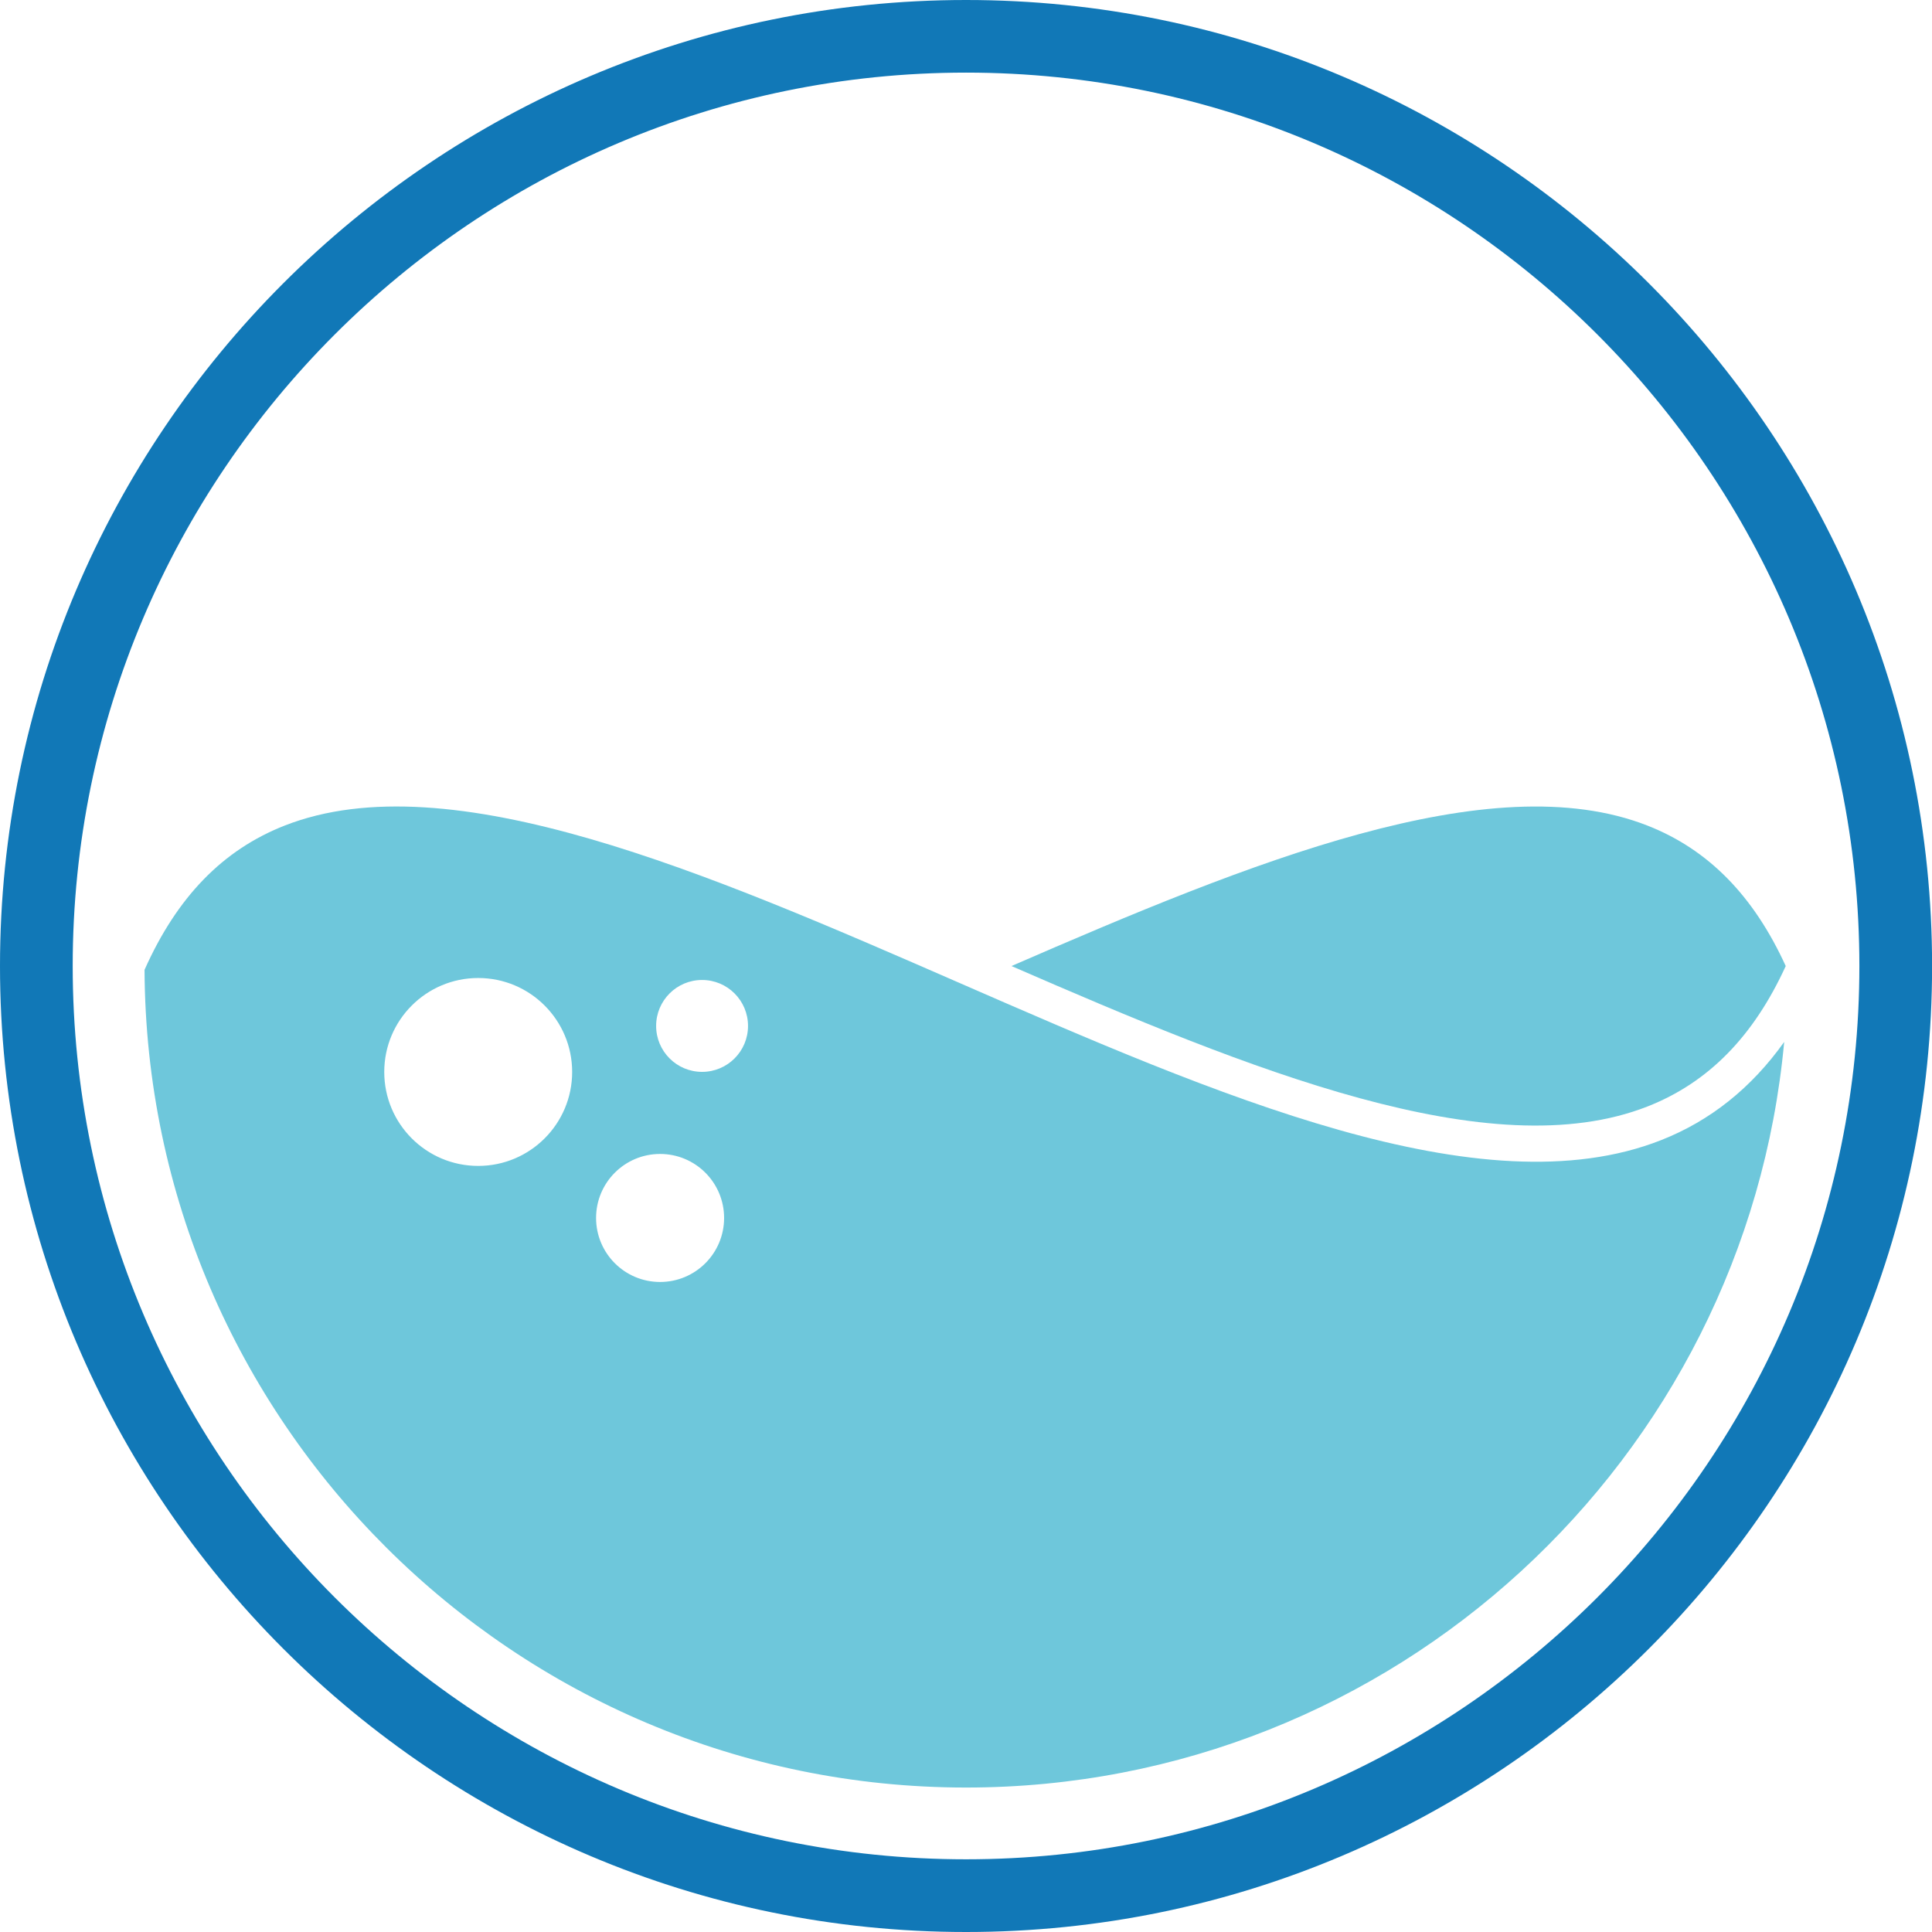
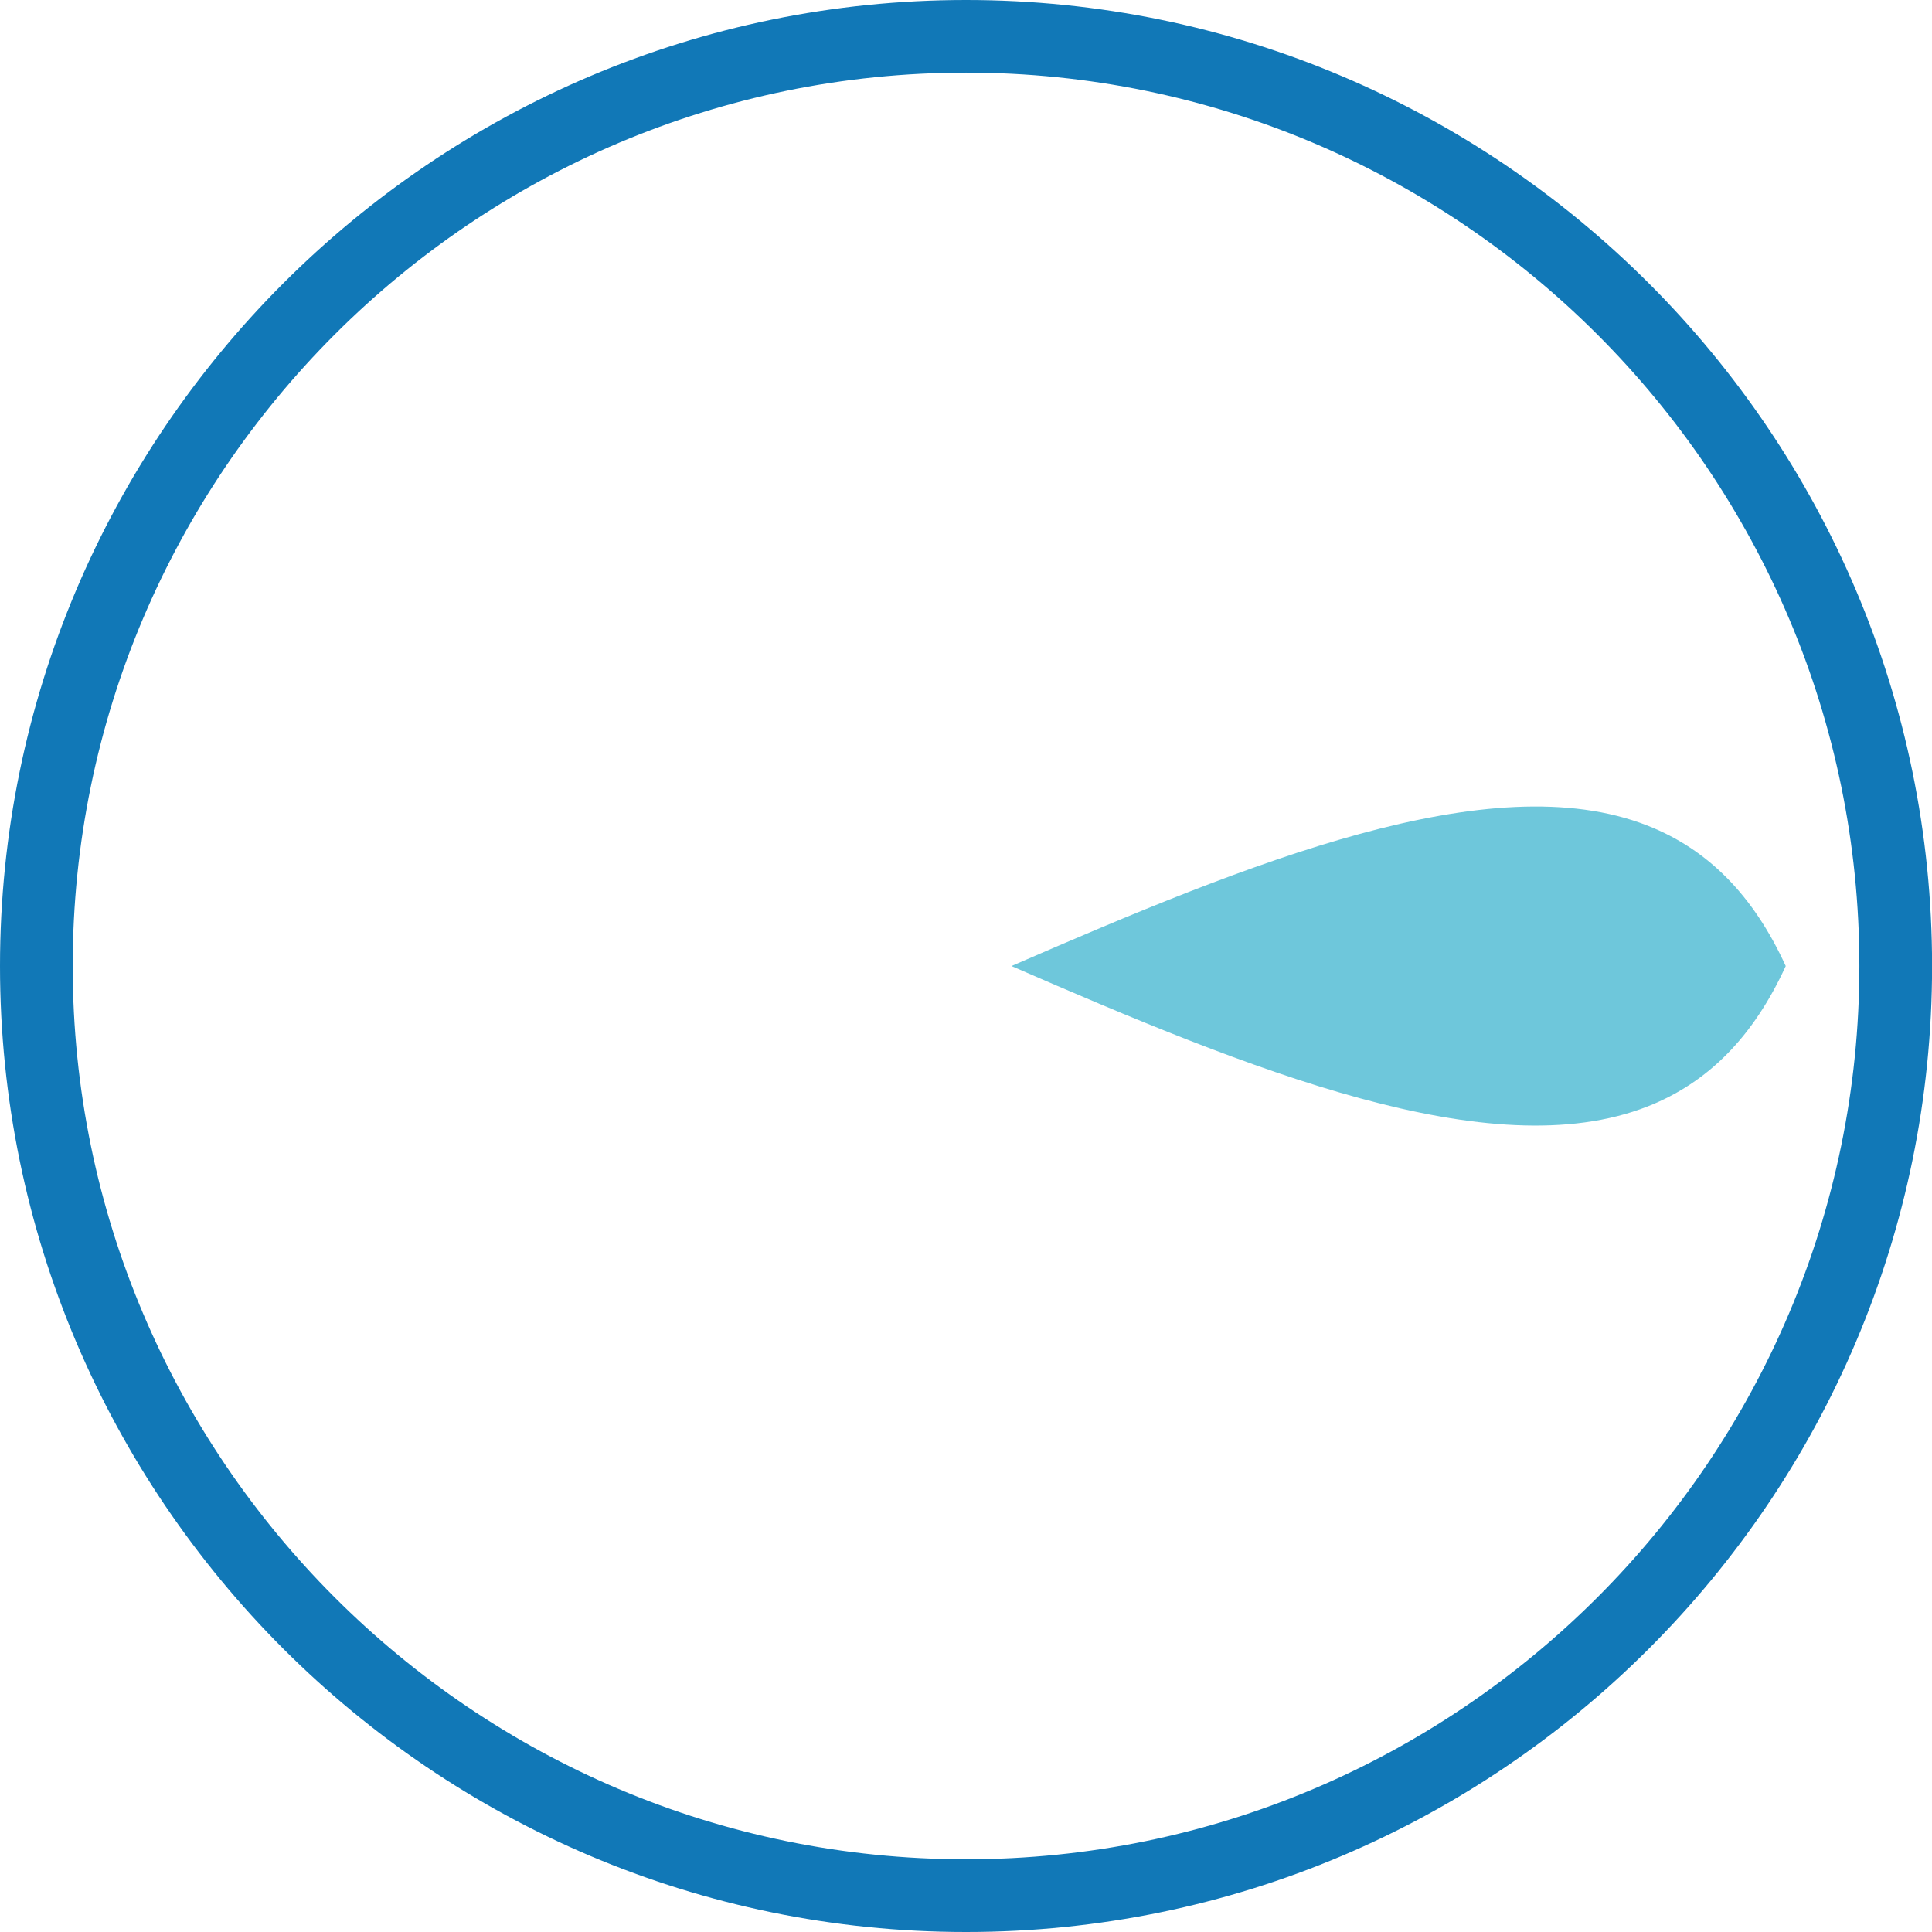
<svg xmlns="http://www.w3.org/2000/svg" id="Layer_2" data-name="Layer 2" viewBox="0 0 224.55 224.55">
  <defs>
    <style>
      .cls-1 {
        fill: #1178b7;
      }

      .cls-2 {
        fill: #6ec7db;
      }
    </style>
  </defs>
  <g id="Layer_2-2" data-name="Layer 2">
    <path class="cls-2" d="M191.49,95.96c7.05,2.77,12.31,8.12,16.06,16.32-3.75,8.2-9.01,13.55-16.06,16.32-18.25,7.17-46.27-4.28-73.93-16.32,27.67-12.03,55.68-23.49,73.93-16.32Z" />
-     <path class="cls-2" d="M112.28,207.76c-52.5,0-95.25-42.6-95.48-95.04,3.77-8.46,9.09-13.94,16.27-16.76,19.22-7.56,49.29,5.56,78.37,18.25,29.87,13.03,60.75,26.52,81.61,18.31,5.73-2.25,10.52-6.08,14.32-11.42-4.47,48.53-45.41,86.66-95.08,86.66h0ZM55.58,113.67c-6.03,0-10.92,4.89-10.92,10.92s4.89,10.92,10.92,10.92,10.92-4.89,10.92-10.92-4.89-10.92-10.92-10.92ZM76.72,134.12c-4.11,0-7.44,3.33-7.44,7.44s3.33,7.44,7.44,7.44,7.44-3.33,7.44-7.44-3.33-7.44-7.44-7.44ZM81.6,113.9c-2.95,0-5.34,2.39-5.34,5.34s2.39,5.34,5.34,5.34,5.34-2.39,5.34-5.34-2.39-5.34-5.34-5.34Z" />
    <path class="cls-1" d="M112.28,224.55C50.37,224.55,0,174.18,0,112.28S50.37,0,112.28,0s112.28,50.37,112.28,112.28-50.37,112.27-112.28,112.27h0ZM112.28,8.44c-57.25,0-103.83,46.58-103.83,103.83s46.58,103.83,103.83,103.83,103.83-46.58,103.83-103.83S169.53,8.44,112.28,8.44Z" />
  </g>
</svg>